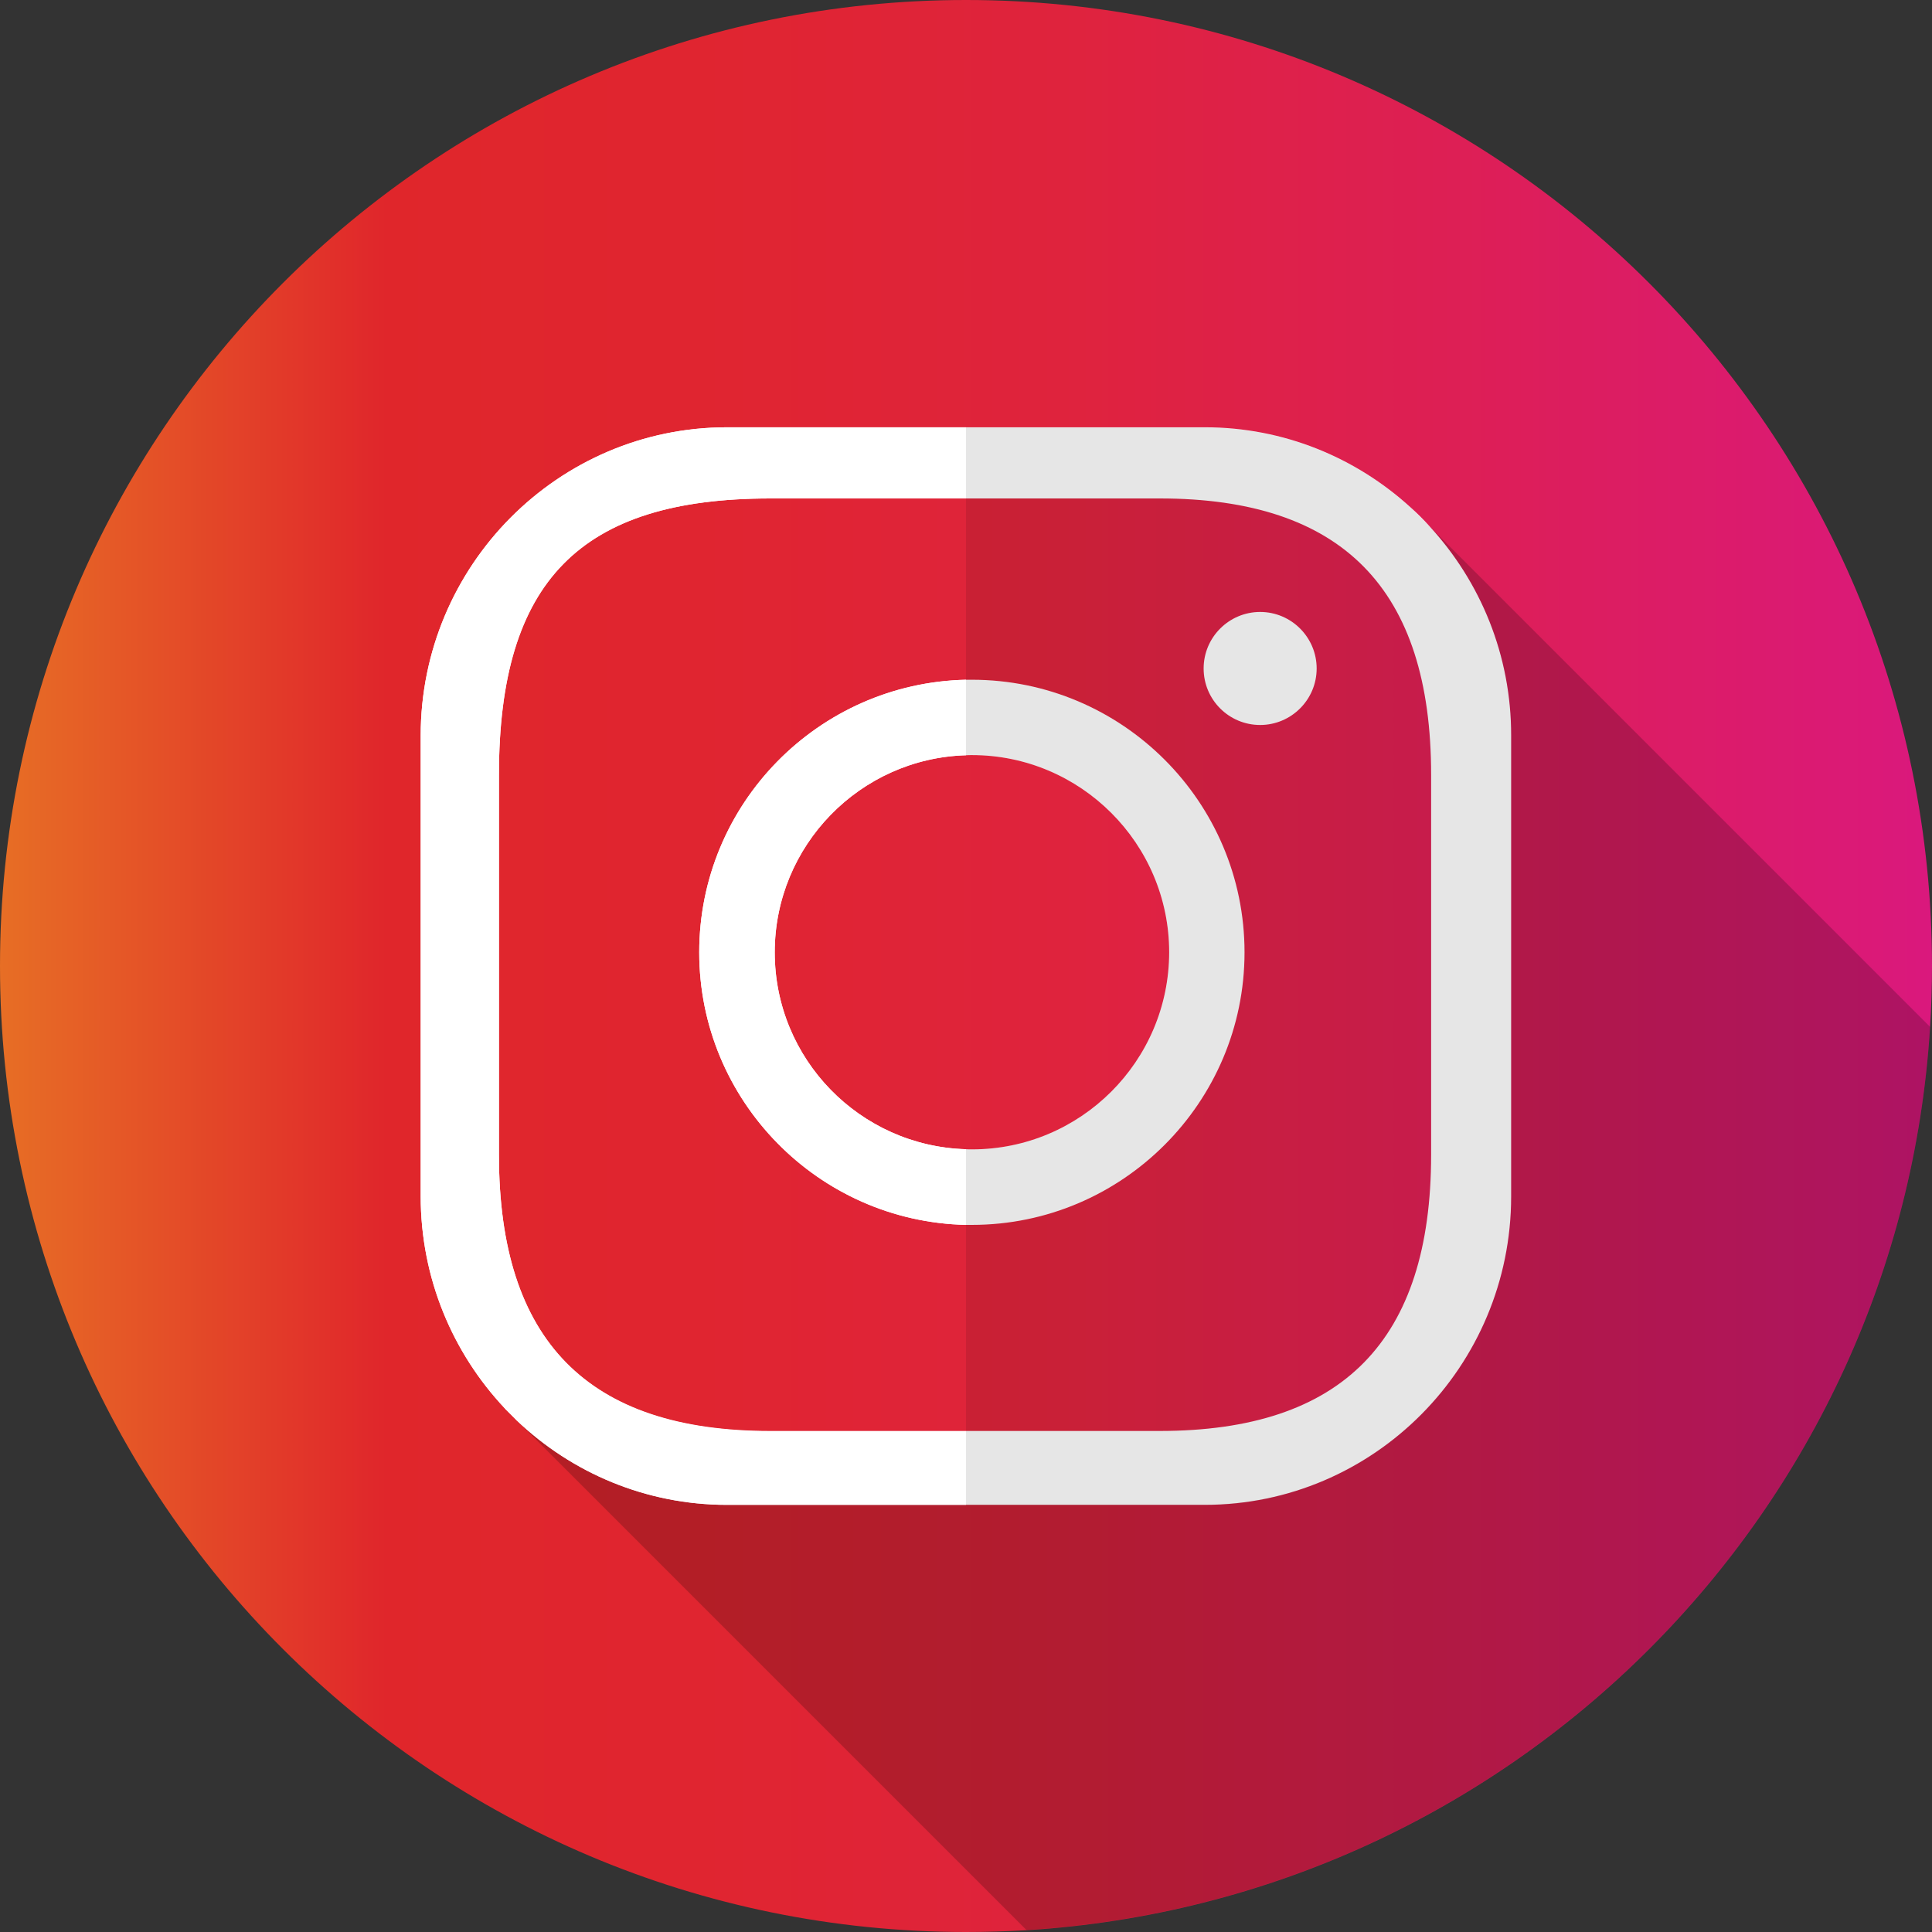
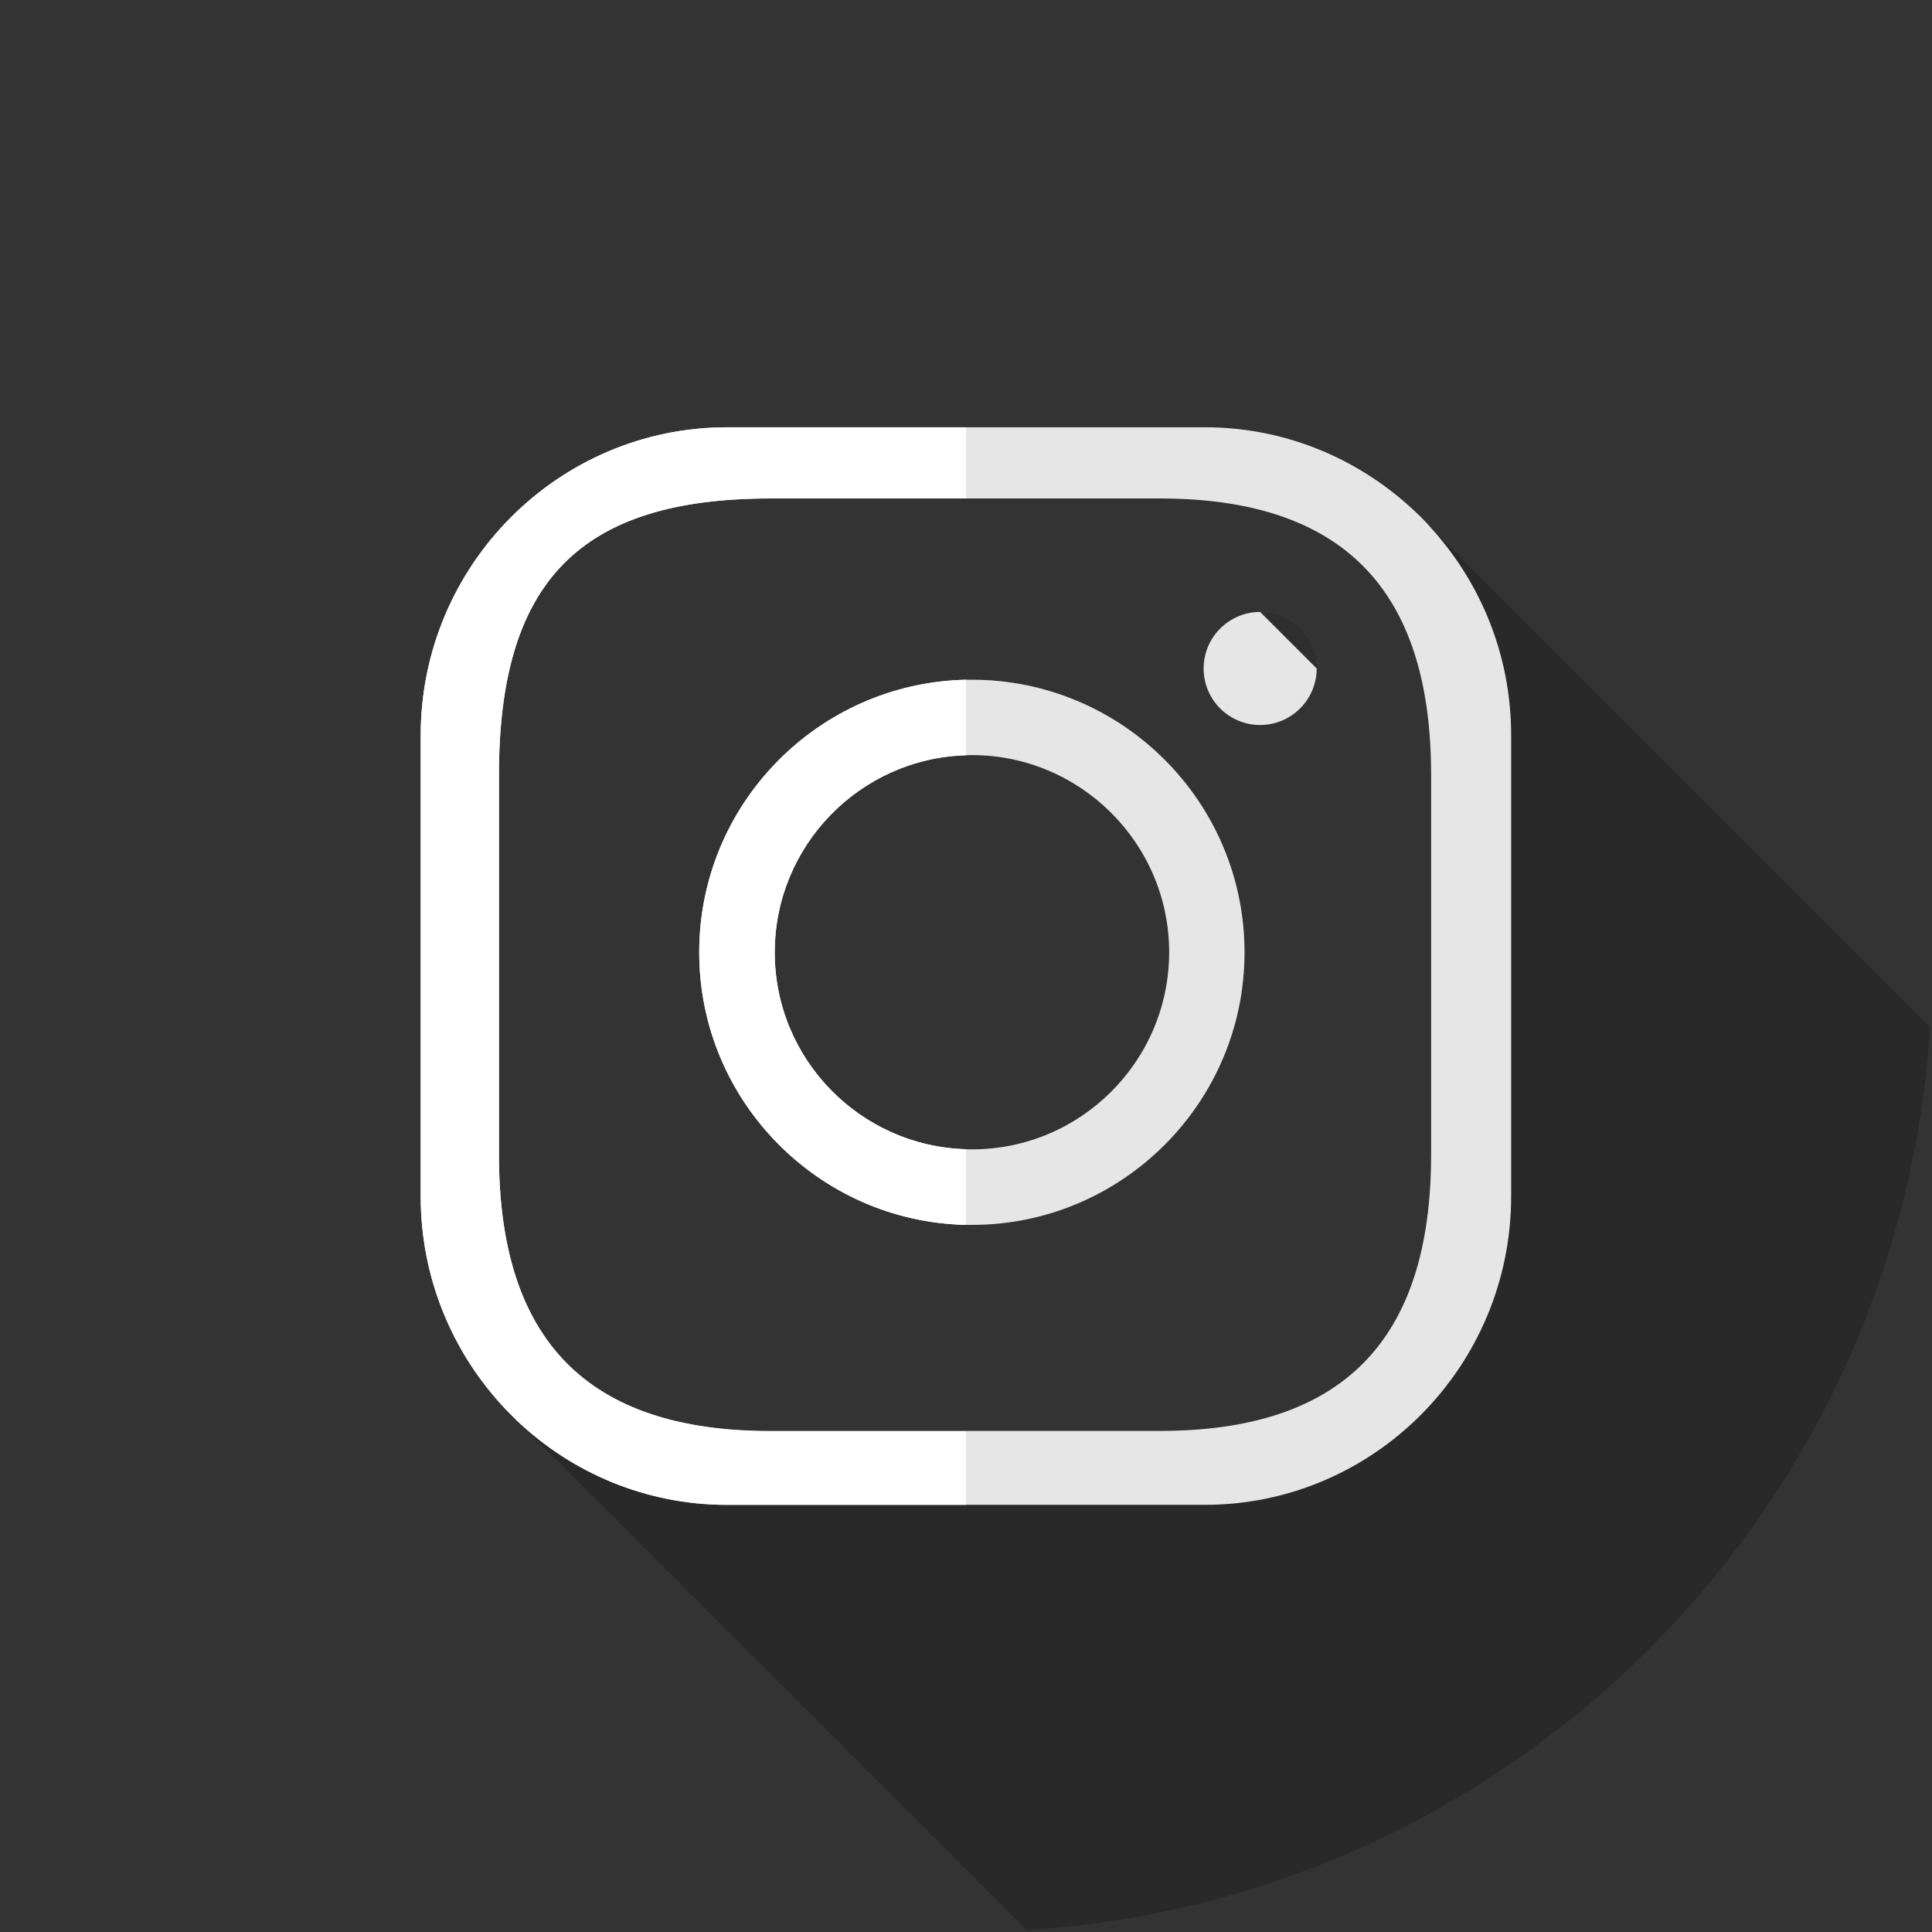
<svg xmlns="http://www.w3.org/2000/svg" version="1.1" id="Capa_1" x="0px" y="0px" viewBox="0 0 1200 1200" style="enable-background:new 0 0 1200 1200;" xml:space="preserve">
  <rect x="0" y="0" width="1200" height="1200" fill="#333333" stroke="none" />
  <style type="text/css">
	.st0{fill:url(#SVGID_1_);}
	.st1{fill:#FFFFFF;}
	.st2{opacity:0.2;enable-background:new    ;}
	.st3{opacity:0.1;enable-background:new    ;}
	.st4{fill:none;}
</style>
  <g id="VEXELS">
</g>
  <g>
    <g id="BACKGROUND">
      <g>
        <linearGradient id="SVGID_1_" gradientUnits="userSpaceOnUse" x1="0" y1="884.658" x2="1200" y2="884.658" gradientTransform="matrix(1 0 0 1 0 -284.657)">
          <stop offset="0" style="stop-color:#E76E25" />
          <stop offset="0.2" style="stop-color:#E0262B" />
          <stop offset="0.363" style="stop-color:#E02530" />
          <stop offset="0.549" style="stop-color:#DF233D" />
          <stop offset="0.746" style="stop-color:#DD1F54" />
          <stop offset="0.949" style="stop-color:#DB1A74" />
          <stop offset="1" style="stop-color:#DA187D" />
        </linearGradient>
-         <path class="st0" d="M600,0C268.7,0,0,268.7,0,600c0,331.4,268.7,600,600,600c12.6,0,25.2-0.4,37.6-1.1     c301.4-18.7,542.5-259.7,561.2-561c0.8-12.5,1.2-25.1,1.2-37.8C1200,268.7,931.4,0,600,0z" />
        <g>
          <path class="st1" d="M888.1,327.1c-3.8-4.1-7.8-8.1-11.9-11.9c-33.9-30.9-78.7-49.8-127.9-49.8H600H451.6      c-104.9,0-190.3,85.9-190.3,191.5V743c0,50.9,19.8,97.2,52.1,131.6l-44.9-44.9l44.9,44.9c0.2,0.2,0.3,0.4,0.5,0.6l6.5,6.5      c0.3,0.3,0.5,0.6,0.8,0.8c34,32.3,80,52.2,130.4,52.2H600h148.3c104.9,0,190.3-85.9,190.3-191.6V457      C938.7,406.9,919.5,361.3,888.1,327.1z M888.9,717.2c0,115.5-55.1,171.6-168.6,171.6H600H478.5c-113.4,0-168.6-56.1-168.6-171.6      v-236c0-120.3,50.4-171.6,168.6-171.6H600h120.3c113.5,0,168.6,56.2,168.6,171.6L888.9,717.2L888.9,717.2z" />
-           <path class="st1" d="M782.7,380.1c-19.3,0-35.1,15.7-35.1,35.1c0,19.4,15.7,35.1,35.1,35.1c19.3,0,35.1-15.7,35.1-35.1      C817.8,395.9,802.1,380.1,782.7,380.1z" />
+           <path class="st1" d="M782.7,380.1c-19.3,0-35.1,15.7-35.1,35.1c0,19.4,15.7,35.1,35.1,35.1c19.3,0,35.1-15.7,35.1-35.1      z" />
          <path class="st1" d="M603.7,422.2c-1.2,0-2.5,0-3.7,0c-91.7,2-165.7,77.1-165.7,169.3c0,92.1,74,167.3,165.7,169.3      c1.2,0,2.4,0,3.7,0c93.3,0,169.3-76,169.3-169.3C773,498.1,697,422.2,603.7,422.2z M603.7,713.9c-1.2,0-2.5,0-3.7-0.1      c-65.9-1.9-118.8-56-118.8-122.3S534.2,471,600,469.1c1.2-0.1,2.4-0.1,3.7-0.1c67.5,0,122.5,55,122.5,122.5      C726.1,659.1,671.2,713.9,603.7,713.9z" />
        </g>
        <path class="st2" d="M888.1,327.1c31.4,34.2,50.6,79.8,50.6,129.9V743c0,105.7-85.4,191.6-190.3,191.6H600H451.6     c-50.4,0-96.4-19.9-130.4-52.2L600,1161.2l37.6,37.6c301.4-18.7,542.5-259.7,561.2-561L888.1,327.1z" />
        <g>
          <path class="st1" d="M478.5,309.6H600v-44.2H451.6c-104.9,0-190.3,85.9-190.3,191.5V743c0,50.9,19.8,97.2,52.1,131.6      c0.2,0.2,0.4,0.4,0.5,0.6l6.5,6.5c0.3,0.3,0.5,0.6,0.8,0.8c34,32.3,80,52.2,130.4,52.2H600v-45.7H478.5      c-113.4,0-168.6-56.1-168.6-171.6v-236C310,361,360.4,309.6,478.5,309.6z M876.3,315.2l11.9,11.9      C884.4,323,880.4,319,876.3,315.2z" />
          <path class="st3" d="M938.7,457V743c0,105.7-85.4,191.6-190.3,191.6H600v-45.7h120.3c113.5,0,168.6-56.1,168.6-171.6v-236      c0-115.5-55.1-171.6-168.6-171.6H600v-44.2h148.3c49.1,0,94,18.9,127.9,49.8l11.9,11.9C919.5,361.3,938.7,406.9,938.7,457z" />
          <path class="st1" d="M600,469.1v-46.9c-91.7,2-165.7,77.1-165.7,169.3c0,92.1,74,167.3,165.7,169.3v-47      c-65.9-1.9-118.8-56-118.8-122.3S534.2,471,600,469.1z" />
        </g>
        <path class="st3" d="M817.8,415.2c0,19.4-15.8,35.1-35.1,35.1c-19.3,0-35.1-15.7-35.1-35.1c0-19.3,15.7-35.1,35.1-35.1     C802.1,380.1,817.8,395.9,817.8,415.2z" />
        <path class="st3" d="M773,591.5c0,93.3-76,169.3-169.3,169.3c-1.2,0-2.5,0-3.7,0v-47c1.2,0.1,2.4,0.1,3.7,0.1     c67.5,0,122.5-54.9,122.5-122.4c0-67.5-55-122.5-122.5-122.5c-1.2,0-2.5,0-3.7,0.1v-46.9c1.2,0,2.4,0,3.7,0     C697,422.2,773,498.1,773,591.5z" />
-         <path class="st3" d="M720.3,309.6H600v112.6c1.2,0,2.4,0,3.7,0c93.3,0,169.3,75.9,169.3,169.3c0,93.3-76,169.3-169.3,169.3     c-1.2,0-2.5,0-3.7,0v128.1h120.3c113.5,0,168.6-56.1,168.6-171.6v-236C888.9,365.8,833.7,309.6,720.3,309.6z M782.7,450.3     c-19.3,0-35.1-15.7-35.1-35.1c0-19.3,15.7-35.1,35.1-35.1c19.3,0,35.1,15.7,35.1,35.1C817.8,434.5,802.1,450.3,782.7,450.3z" />
        <line class="st4" x1="600" y1="713.8" x2="600" y2="469.1" />
      </g>
    </g>
  </g>
</svg>